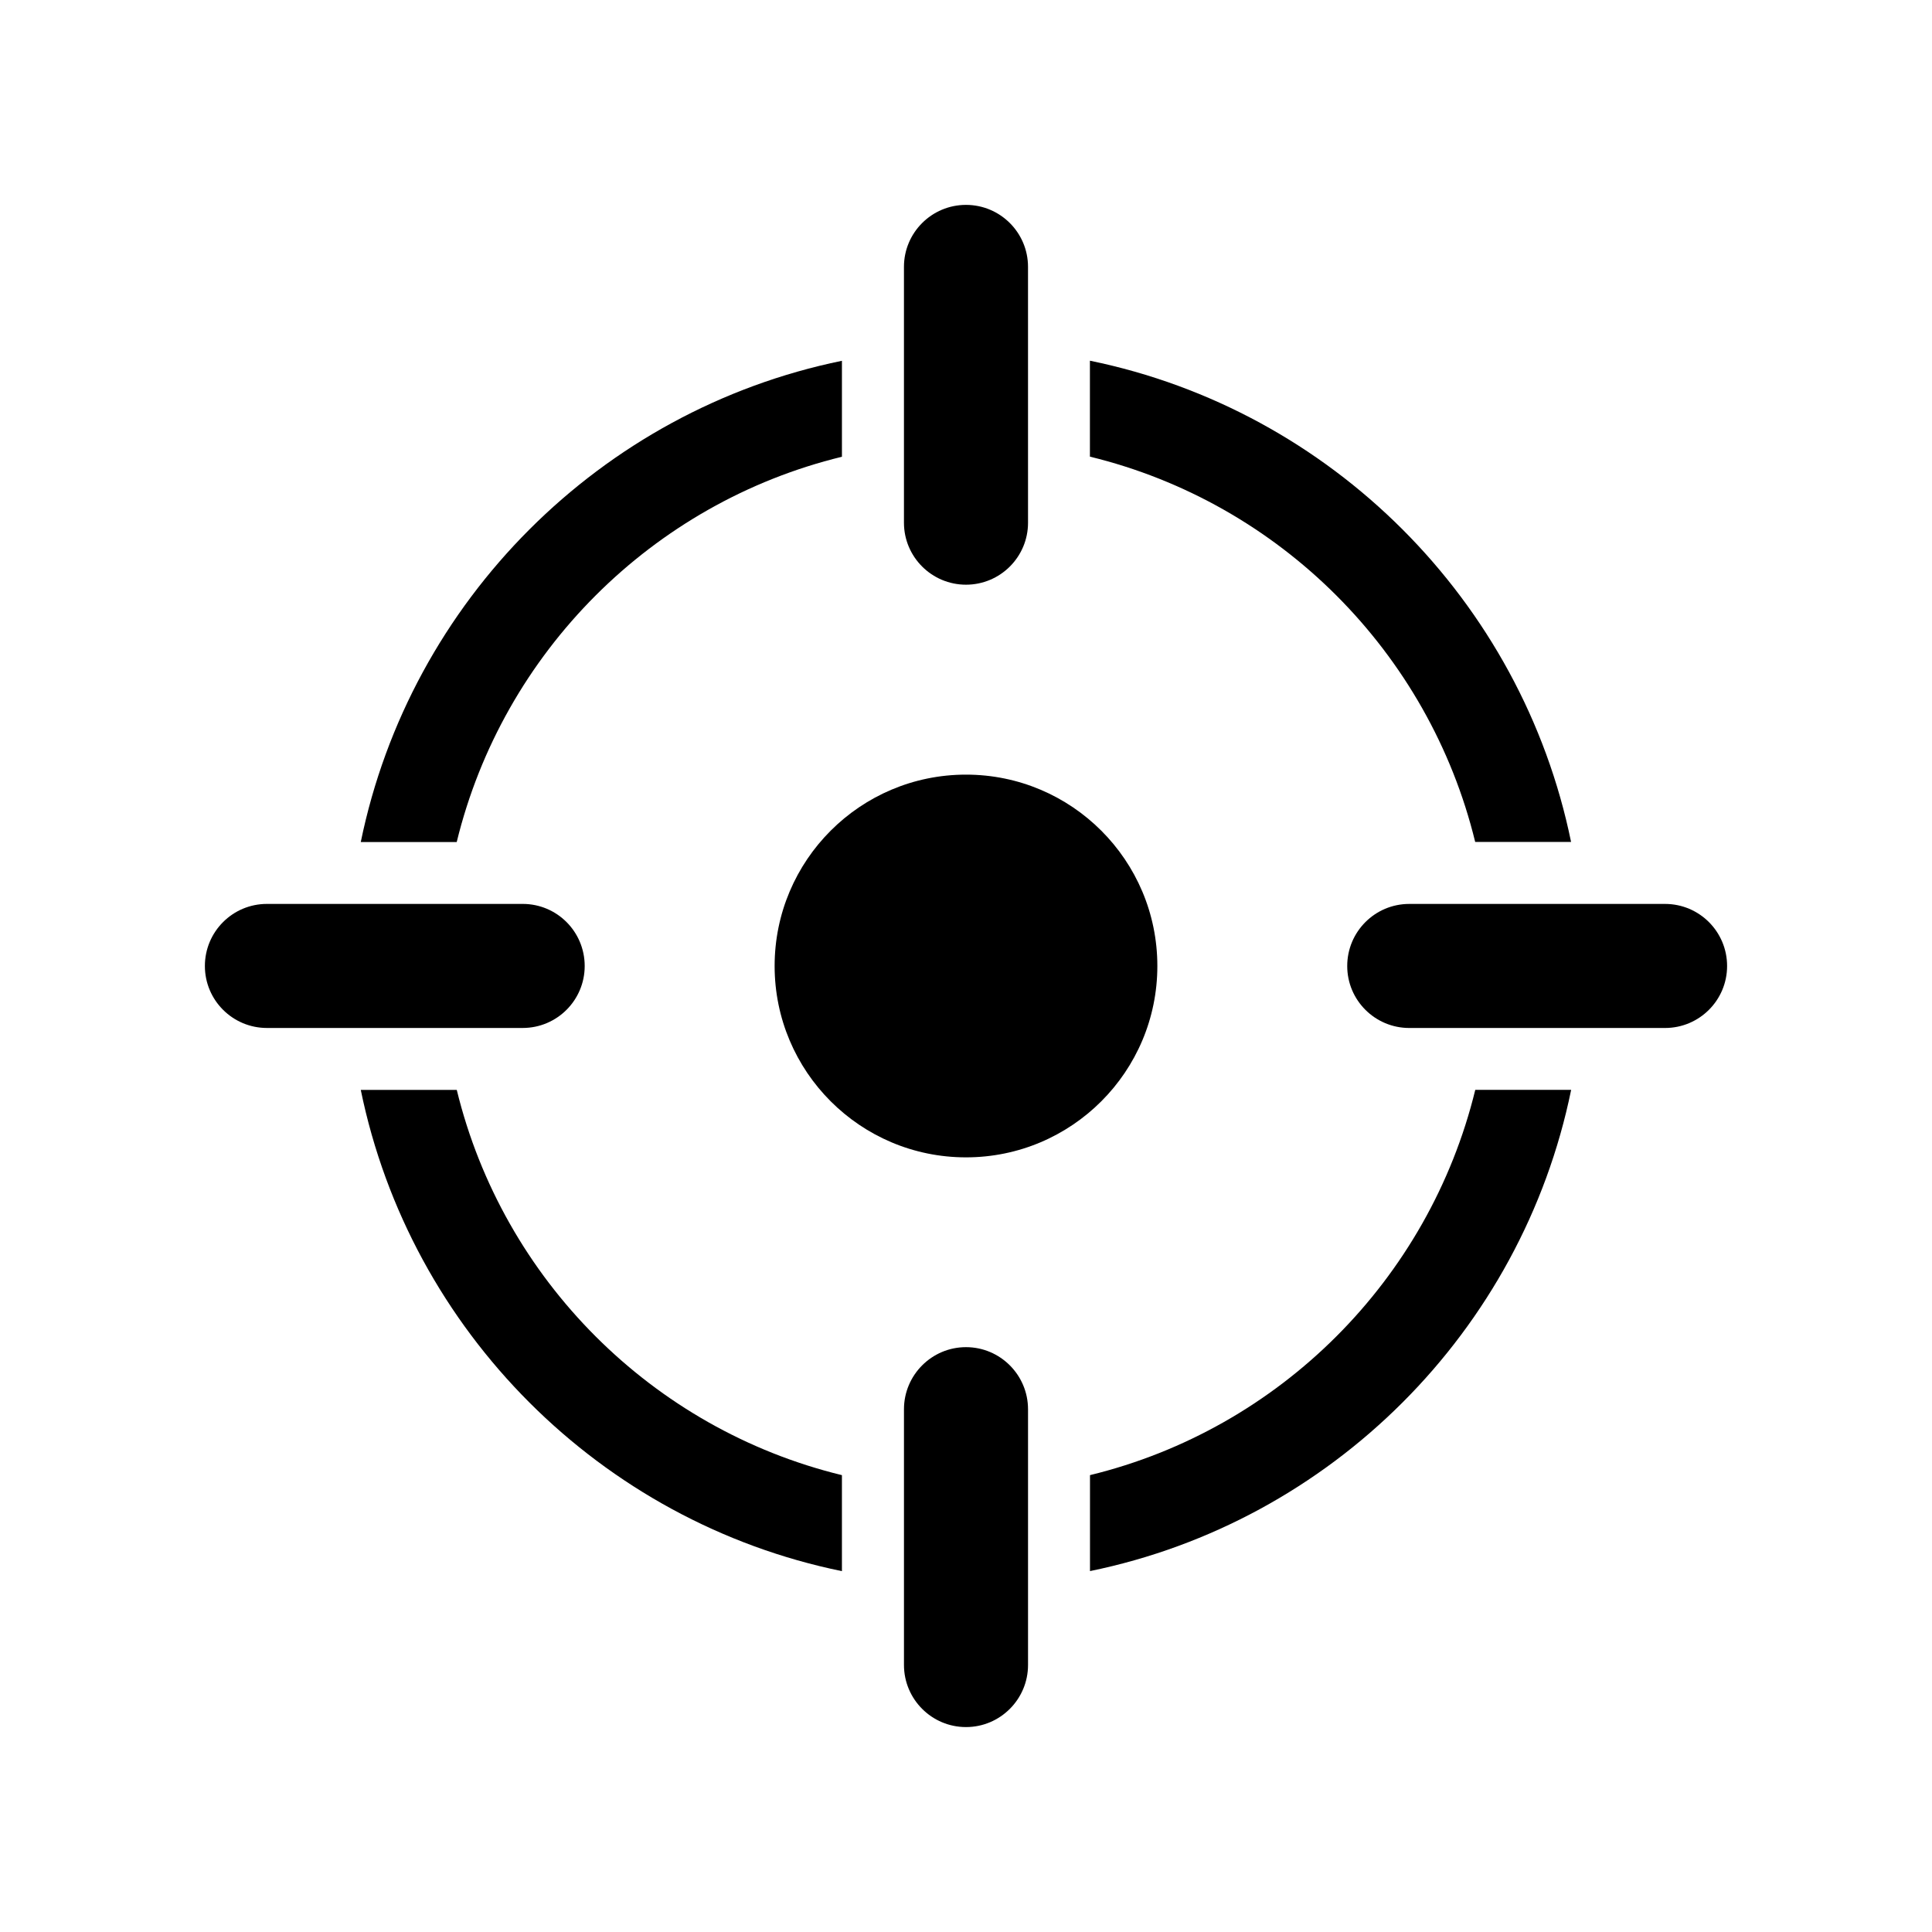
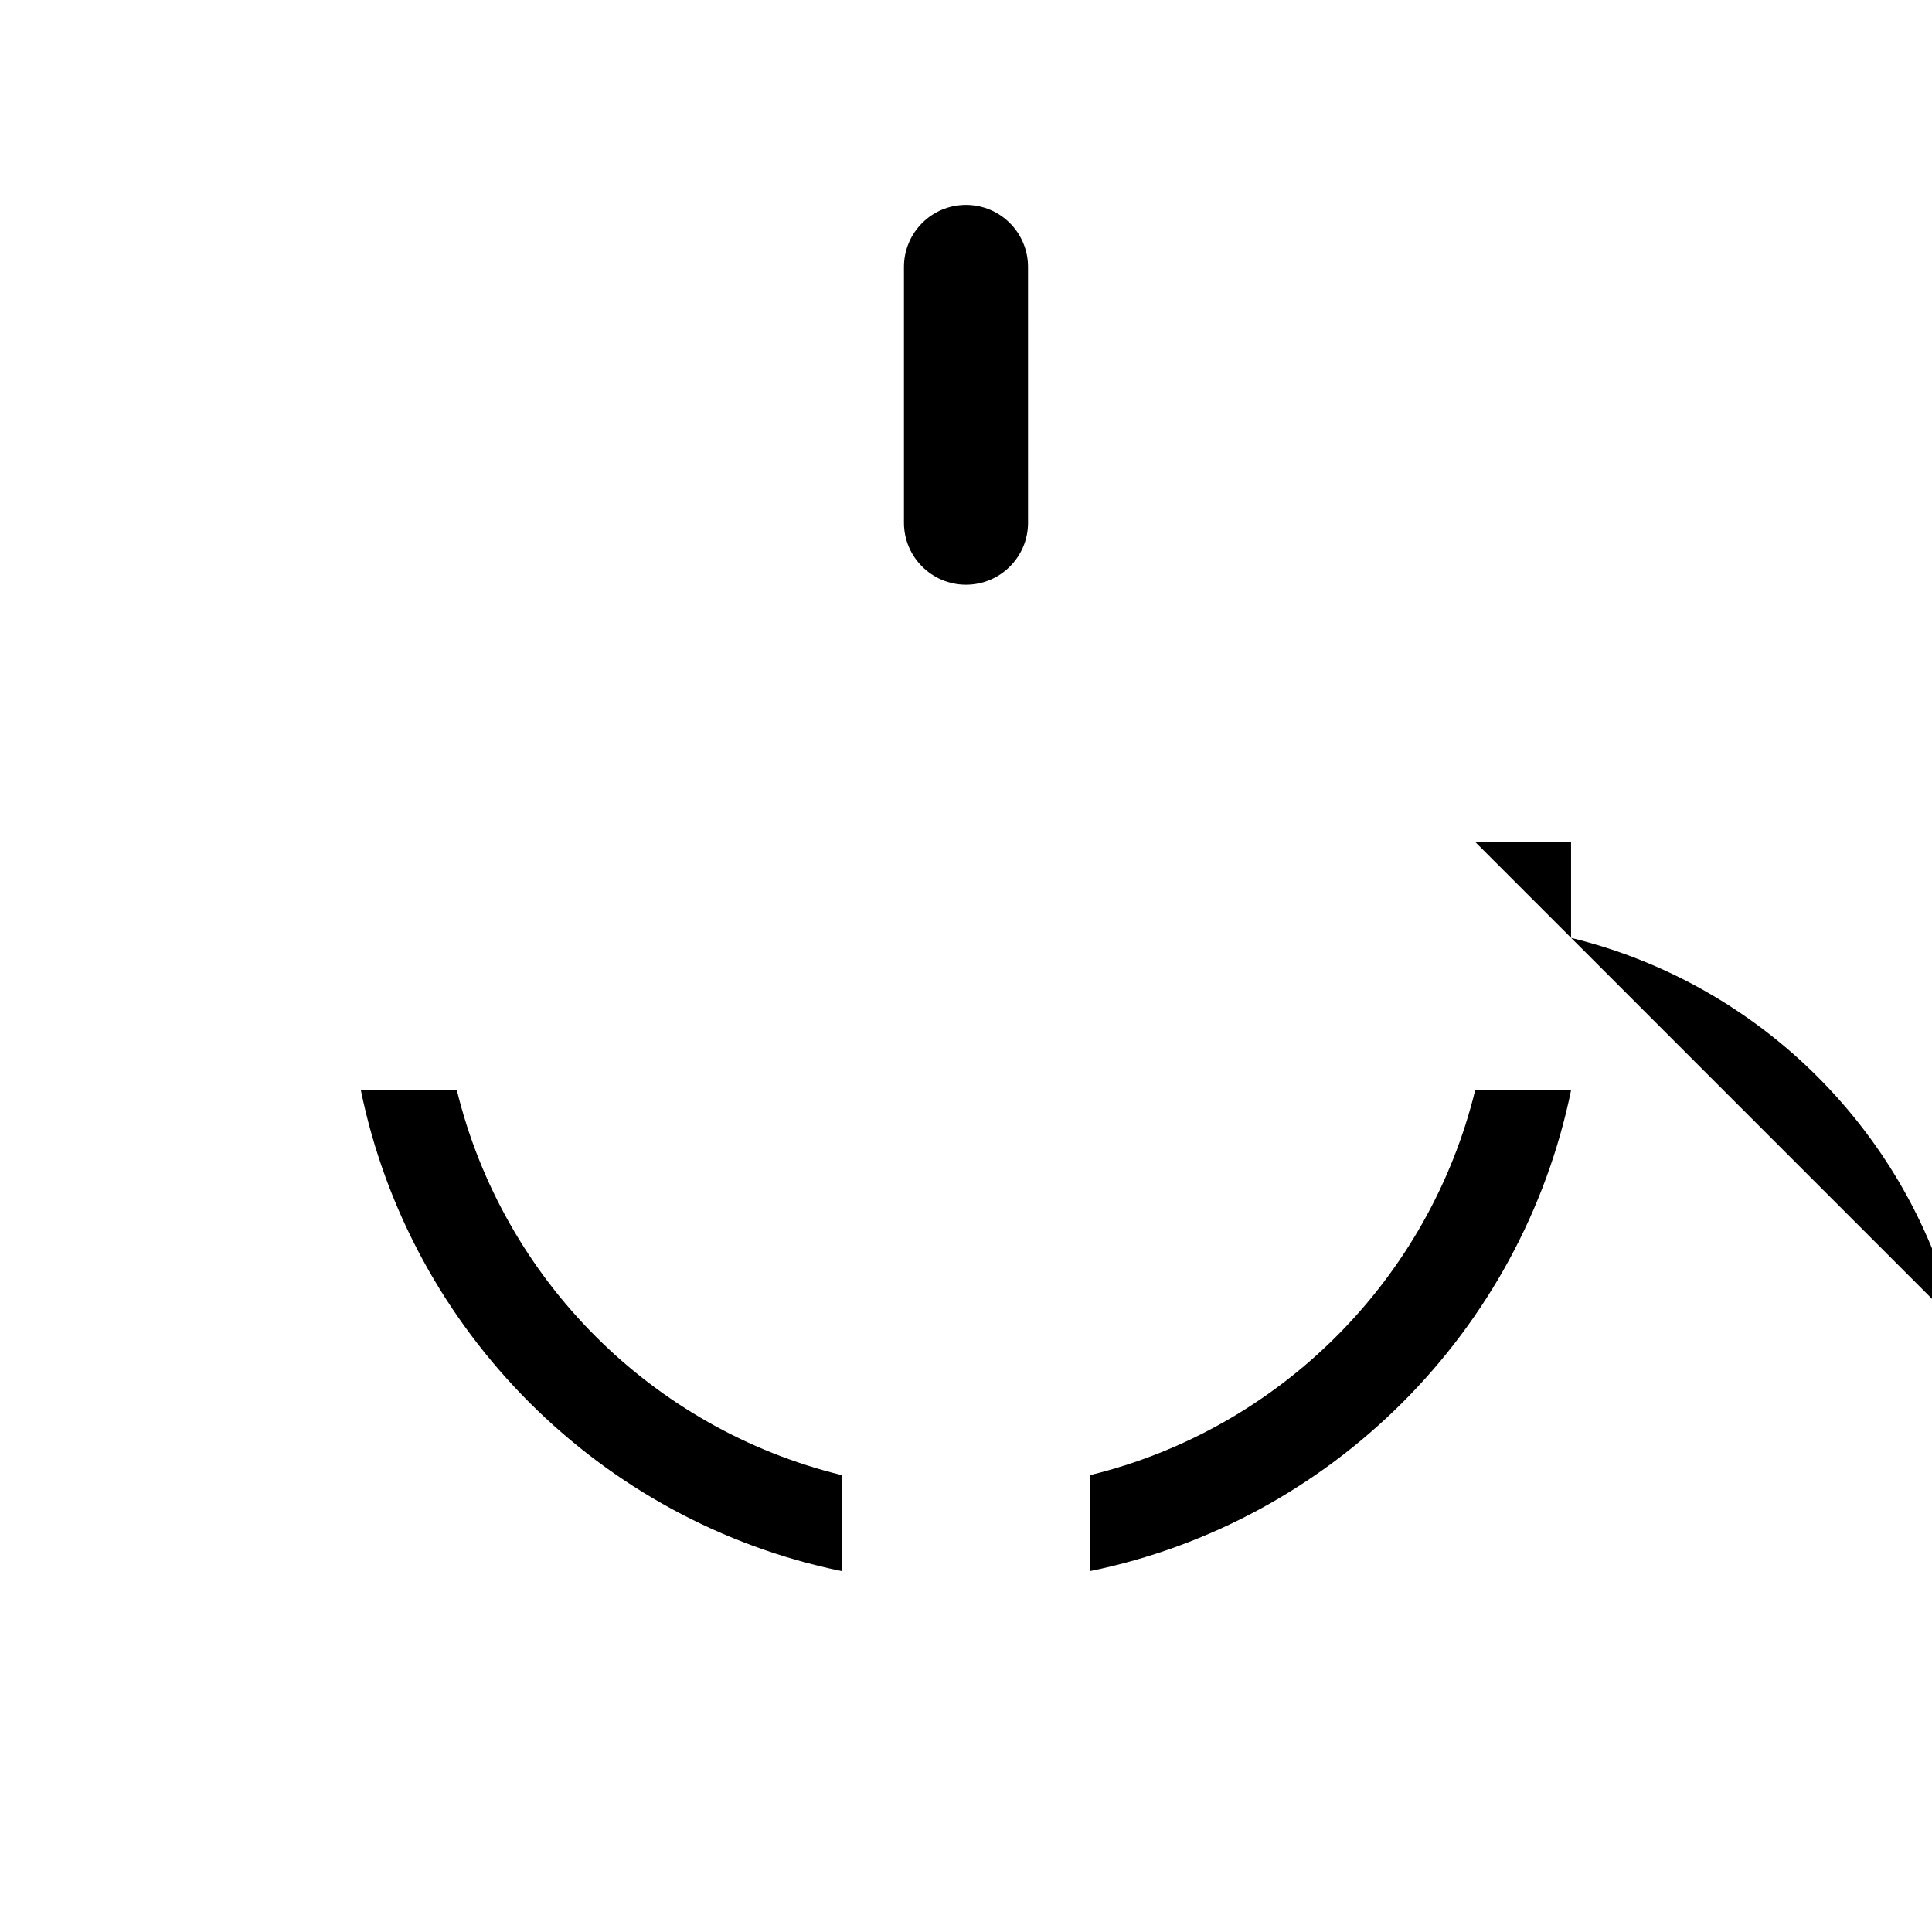
<svg xmlns="http://www.w3.org/2000/svg" fill="#000000" width="800px" height="800px" version="1.1" viewBox="144 144 512 512">
  <g>
-     <path d="m450.71 400c0 28.004-22.707 50.711-50.711 50.711-28.008 0-50.715-22.707-50.715-50.711 0-28.008 22.707-50.715 50.715-50.715 28.004 0 50.711 22.707 50.711 50.715" />
-     <path d="m585.26 383.55h-67.793c-9.07 0-16.438 7.352-16.438 16.453 0 9.07 7.367 16.422 16.438 16.422h67.793c9.07 0 16.438-7.352 16.438-16.422 0-9.102-7.367-16.453-16.438-16.453z" />
    <path d="m400 298.95c9.07 0 16.438-7.352 16.438-16.422l-0.004-67.809c0-9.07-7.367-16.422-16.438-16.422-9.07 0-16.438 7.352-16.438 16.422v67.809c0.004 9.07 7.371 16.422 16.441 16.422z" />
-     <path d="m298.95 400c0-9.102-7.352-16.453-16.422-16.453h-67.793c-9.07 0-16.438 7.352-16.438 16.453 0 9.07 7.367 16.422 16.438 16.422h67.793c9.07-0.004 16.422-7.356 16.422-16.422z" />
    <path d="m265.05 432.84h-25.441c13.098 63.969 63.574 114.43 127.51 127.53v-25.441c-50.254-12.234-89.82-51.812-102.07-102.09z" />
-     <path d="m367.12 265.04v-25.426c-63.938 13.098-114.41 63.59-127.51 127.53h25.426c12.266-50.285 51.832-89.867 102.09-102.1z" />
-     <path d="m534.94 367.12h25.41c-13.082-63.938-63.559-114.43-127.51-127.53v25.426c50.289 12.25 89.852 51.832 102.1 102.1z" />
+     <path d="m534.94 367.12h25.41v25.426c50.289 12.25 89.852 51.832 102.1 102.1z" />
    <path d="m432.86 534.93v25.426c63.953-13.098 114.43-63.559 127.51-127.53h-25.41c-12.266 50.289-51.828 89.867-102.1 102.1z" />
-     <path d="m400 501.01c-9.07 0-16.438 7.383-16.438 16.453v67.777c0 9.07 7.367 16.453 16.438 16.453s16.438-7.383 16.438-16.453v-67.777c-0.004-9.07-7.371-16.453-16.438-16.453z" />
  </g>
</svg>